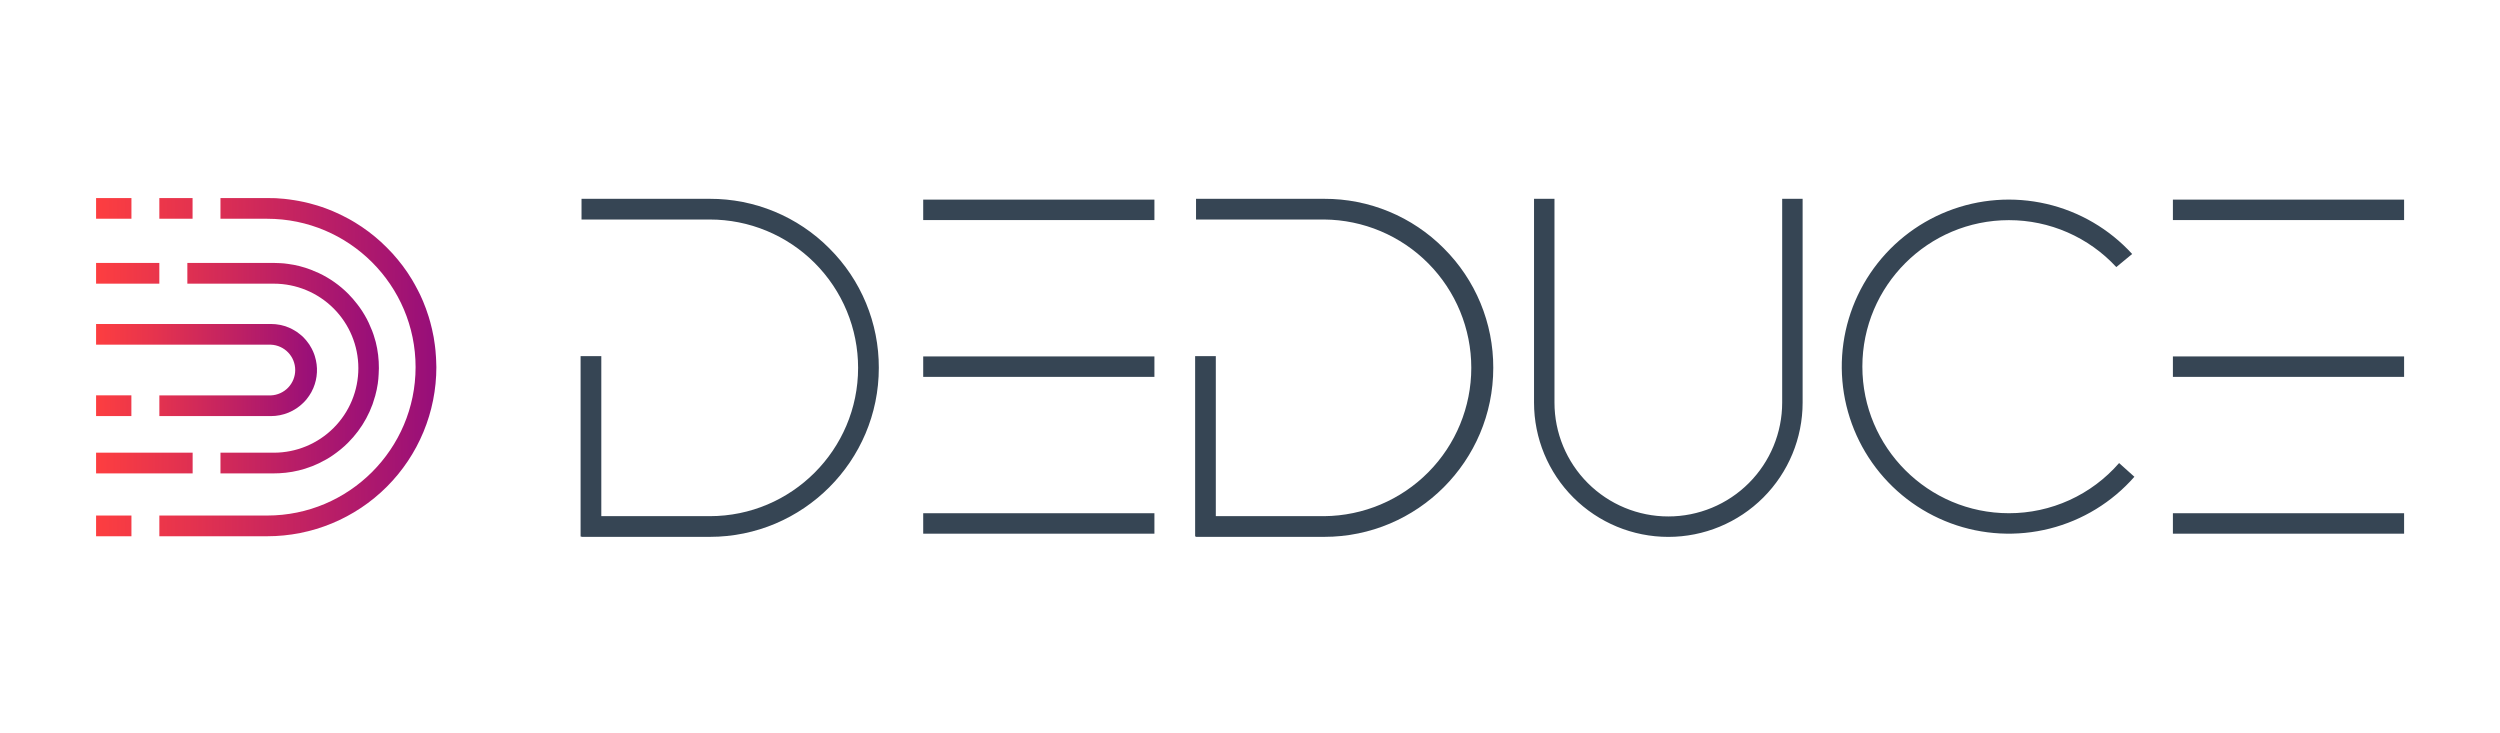
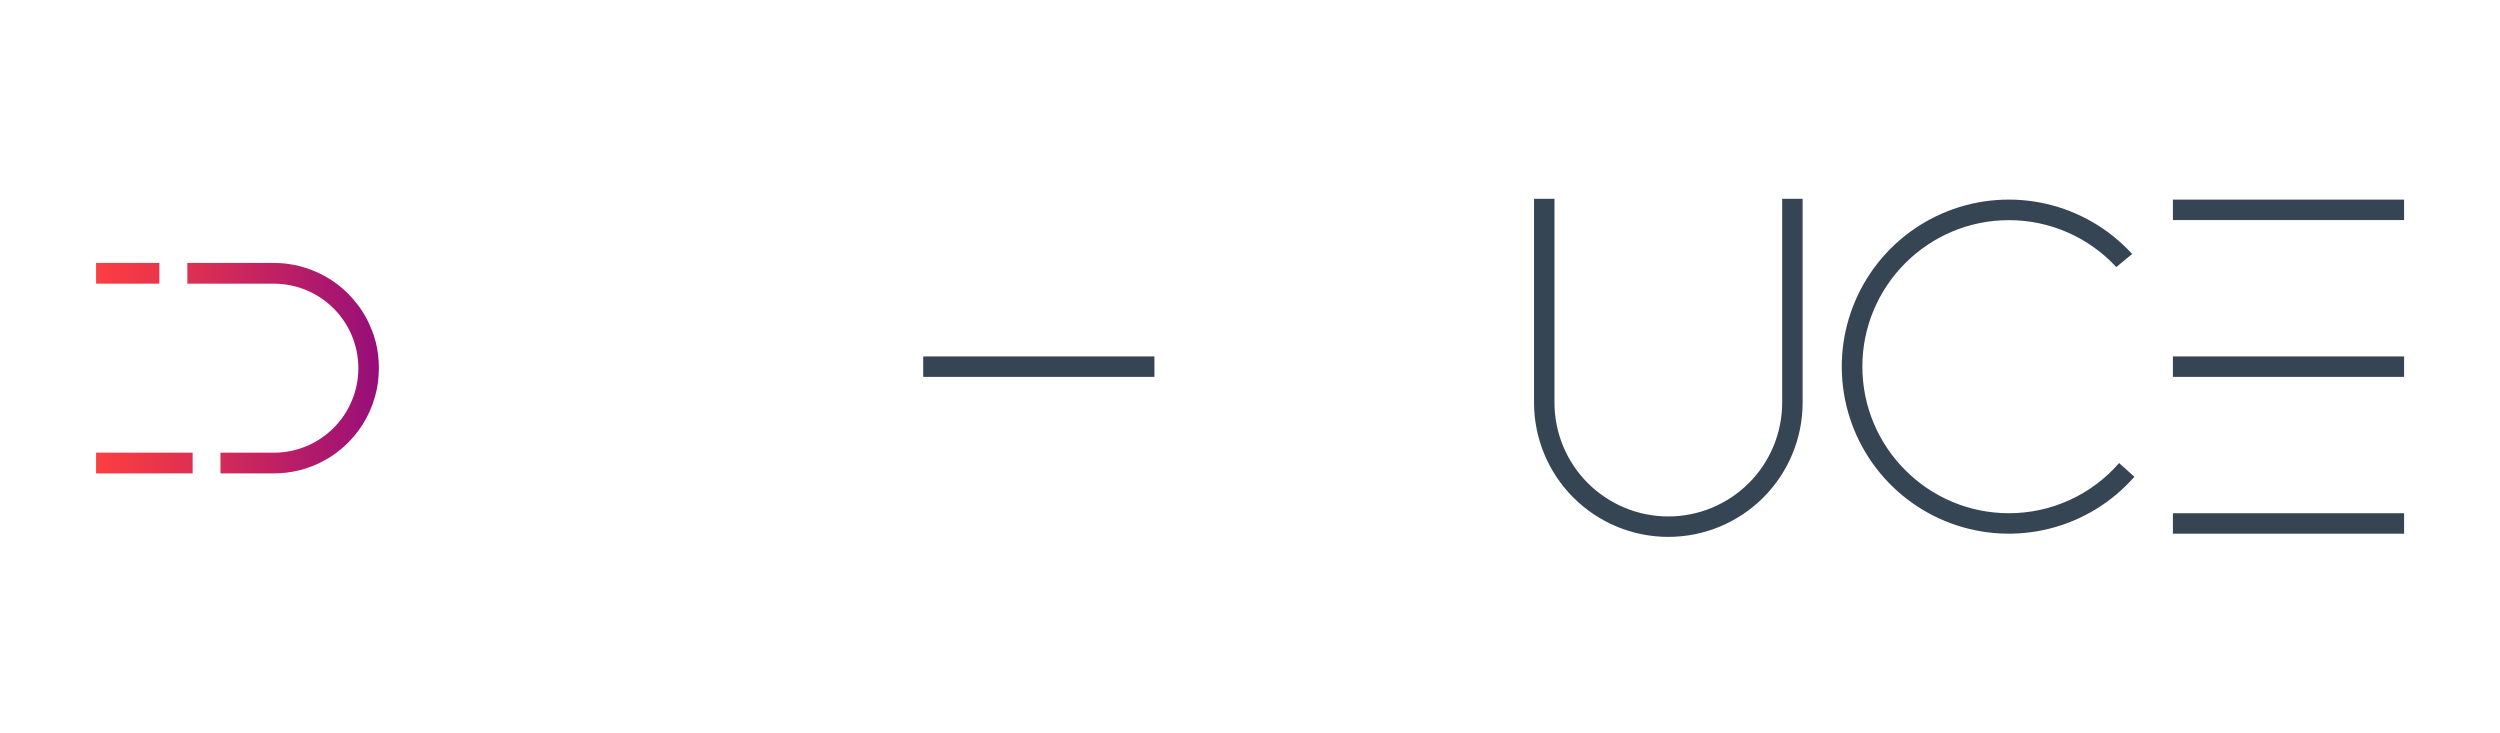
<svg xmlns="http://www.w3.org/2000/svg" width="1275" height="374" viewBox="0 0 1275 374" fill="none">
  <g clip-path="url(#clip0_103_194)">
-     <path d="M422.943 126.641C414.959 118.613 405.461 112.248 395.001 107.914C384.54 103.581 373.324 101.366 362.001 101.396H296.577V111.953H362.001C371.935 111.952 381.772 113.908 390.95 117.71C400.127 121.512 408.466 127.085 415.489 134.111C422.513 141.136 428.083 149.477 431.882 158.655C435.681 167.834 437.635 177.672 437.631 187.606C437.631 229.314 403.727 263.241 362.007 263.241H306.668V181.641H296.1V273.625H296.56V273.798H362.001C409.525 273.798 448.199 235.135 448.199 187.6C448.229 176.275 446.013 165.056 441.678 154.593C437.342 144.13 430.975 134.631 422.943 126.647V126.641ZM736.34 126.641C728.353 118.609 718.851 112.242 708.385 107.909C697.919 103.576 686.697 101.362 675.37 101.396H609.975V111.953H675.37C695.318 112.127 714.39 120.173 728.434 134.34C742.478 148.507 750.358 167.648 750.358 187.597C750.358 207.546 742.478 226.687 728.434 240.854C714.39 255.021 695.318 263.067 675.37 263.241H620.066V181.641H609.515V273.625H609.975V273.798H675.37C722.894 273.798 761.568 235.135 761.568 187.6C761.602 176.277 759.39 165.059 755.06 154.596C750.729 144.134 744.367 134.634 736.34 126.647V126.641Z" fill="#364554" />
-     <path d="M470.835 101.805H588.753V112.235H470.835V101.805Z" fill="#364554" />
    <path d="M470.835 181.779H588.753V192.209H470.835V181.779Z" fill="#364554" />
-     <path d="M470.835 261.748H588.753V272.178H470.835V261.748Z" fill="#364554" />
    <path d="M1108.18 101.805H1226.09V112.235H1108.18V101.805Z" fill="#364554" />
    <path d="M1108.18 181.779H1226.09V192.209H1108.18V181.779Z" fill="#364554" />
    <path d="M1108.18 261.748H1226.09V272.178H1108.18V261.748Z" fill="#364554" />
    <path d="M908.909 101.402V205.322C908.909 220.722 902.791 235.49 891.902 246.379C881.013 257.268 866.245 263.385 850.846 263.385C835.447 263.385 820.678 257.268 809.789 246.379C798.9 235.49 792.783 220.722 792.783 205.322V101.402H782.353V205.322C782.353 223.488 789.569 240.909 802.414 253.754C815.259 266.599 832.68 273.815 850.846 273.815C869.011 273.815 886.433 266.599 899.277 253.754C912.122 240.909 919.338 223.488 919.338 205.322V101.402H908.909ZM1080.74 236.158C1073.75 244.199 1065.12 250.645 1055.42 255.059C1045.73 259.473 1035.2 261.752 1024.55 261.742C983.343 261.742 949.806 228.205 949.806 186.979C949.806 145.754 983.343 112.275 1024.55 112.275C1034.83 112.269 1045.01 114.393 1054.43 118.512C1063.86 122.631 1072.33 128.657 1079.31 136.209L1087.4 129.532C1075.76 116.793 1060.53 107.887 1043.73 103.992C1026.92 100.096 1009.33 101.395 993.278 107.716C977.226 114.036 963.471 125.081 953.834 139.39C944.196 153.698 939.129 170.595 939.303 187.845C939.478 205.096 944.885 221.887 954.811 235.997C964.736 250.108 978.711 260.872 994.888 266.867C1011.06 272.862 1028.68 273.804 1045.4 269.569C1062.13 265.335 1077.17 256.122 1088.54 243.152L1080.74 236.158Z" fill="#364554" />
-     <path d="M49 101V111.562H67.033V101H49ZM222.43 183.75L222.349 182.06C222.269 181.52 222.275 180.911 222.217 180.371L222.114 178.934L221.901 177.009L221.746 175.745L221.171 171.941L220.378 168.114L220.298 167.74L219.453 164.39L218.637 161.563L217.287 157.58V157.551L215.752 153.644L214.373 150.552L213.925 149.633L213.08 147.966L211.603 145.196L210.052 142.496L207.811 138.99L205.409 135.611L202.846 132.364L200.128 129.221L197.254 126.233L194.266 123.36L191.123 120.636L187.876 118.079L184.497 115.677L180.992 113.435L179.193 112.378L177.797 111.591L175.498 110.401L173.964 109.637L171.723 108.58L169.826 107.735L167.872 106.942L165.89 106.178L163.913 105.488L161.879 104.827L159.845 104.253C159.155 104.097 158.5 103.879 157.787 103.678L155.719 103.178L154.667 102.948L152.288 102.471L150.466 102.155L147.478 101.707L145.047 101.419L140.668 101.075L136.255 101.006H112.442V111.568H136.255C177.998 111.568 211.948 145.518 211.948 187.238C211.948 228.958 178.009 262.925 136.261 262.925H81.267V273.487H136.261C147.591 273.492 158.81 271.264 169.279 266.931C179.748 262.599 189.26 256.246 197.273 248.236C205.286 240.226 211.642 230.715 215.978 220.248C220.314 209.781 222.546 198.562 222.545 187.232C222.545 186.048 222.487 184.899 222.43 183.75ZM49 262.925V273.487H67.033V262.925H49ZM81.261 101V111.562H98.213V101H81.261Z" fill="url(#paint0_linear_103_194)" />
    <path d="M49 134.083V144.674H81.261V134.083H49ZM49 230.872V241.428H98.248V230.872H49ZM191.6 174.343C191.282 173.194 190.937 172.031 190.565 170.855L189.795 168.717L188.025 164.597C187.401 163.252 186.706 161.94 185.945 160.666C185.198 159.373 184.394 158.138 183.532 156.92L182.21 155.15L179.969 152.403L177.567 149.817C173.233 145.467 168.178 141.901 162.626 139.278L158.557 137.554C154.797 136.112 150.879 135.119 146.886 134.594C145.524 134.381 144.15 134.249 142.772 134.198L139.628 134.095H95.547V144.674H139.663C151.093 144.674 162.056 149.215 170.138 157.297C178.221 165.38 182.762 176.342 182.762 187.773C182.762 199.203 178.221 210.166 170.138 218.248C162.056 226.331 151.093 230.872 139.663 230.872H112.442V241.428H139.634L142.404 241.353C146.859 241.151 151.27 240.378 155.529 239.055C158.032 238.276 160.475 237.316 162.838 236.181V236.153L166.286 234.36C167.422 233.728 168.524 233.039 169.591 232.297C171.016 231.32 172.389 230.291 173.711 229.211C175.04 228.131 176.31 226.98 177.515 225.763C181.179 222.113 184.291 217.949 186.755 213.402C187.997 211.118 189.065 208.744 189.951 206.3C189.979 206.3 189.979 206.3 189.979 206.271L191.376 201.811C191.93 199.798 192.362 197.752 192.669 195.686C192.9 194.066 193.05 192.436 193.117 190.801L193.232 187.813C193.263 183.262 192.714 178.726 191.6 174.314V174.343Z" fill="url(#paint1_linear_103_194)" />
-     <path d="M160.597 181.738L160.23 180.629C160.077 180.179 159.901 179.738 159.701 179.307L158.954 177.756C158.854 177.533 158.73 177.321 158.586 177.124L157.667 175.572C157.638 175.572 157.638 175.572 157.638 175.544L156.529 174.067C156.355 173.816 156.163 173.577 155.954 173.354L154.805 172.09C154.242 171.521 153.641 170.991 153.006 170.504C152.484 170.043 151.929 169.621 151.345 169.24C150.9 168.921 150.432 168.636 149.943 168.389C149.61 168.18 149.267 167.988 148.915 167.814L147.363 167.079C144.464 165.857 141.349 165.228 138.203 165.229H49V175.791H138.163C141.498 175.931 144.649 177.355 146.959 179.764C149.269 182.174 150.559 185.382 150.559 188.72C150.559 192.058 149.269 195.267 146.959 197.676C144.649 200.086 141.498 201.509 138.163 201.65H81.272V212.206H138.163C141.246 212.21 144.3 211.606 147.15 210.429C149.999 209.252 152.589 207.524 154.77 205.345L155.558 204.523L156.305 203.678C157.256 202.505 158.104 201.252 158.839 199.932V199.903L159.816 197.874C161.968 192.772 162.249 187.073 160.609 181.784L160.597 181.738ZM49 201.621V212.178H67.004V201.621H49Z" fill="url(#paint2_linear_103_194)" />
  </g>
  <defs>
    <linearGradient id="paint0_linear_103_194" x1="49" y1="187.244" x2="222.516" y2="187.244" gradientUnits="userSpaceOnUse">
      <stop stop-color="#FD3E40" />
      <stop offset="0.27" stop-color="#E5334E" />
      <stop offset="0.85" stop-color="#A81670" />
      <stop offset="1" stop-color="#960E7A" />
    </linearGradient>
    <linearGradient id="paint1_linear_103_194" x1="49" y1="187.744" x2="193.289" y2="187.744" gradientUnits="userSpaceOnUse">
      <stop stop-color="#FD3E40" />
      <stop offset="0.27" stop-color="#E5334E" />
      <stop offset="0.85" stop-color="#A81670" />
      <stop offset="1" stop-color="#960E7A" />
    </linearGradient>
    <linearGradient id="paint2_linear_103_194" x1="49" y1="188.68" x2="161.66" y2="188.68" gradientUnits="userSpaceOnUse">
      <stop stop-color="#FD3E40" />
      <stop offset="0.27" stop-color="#E5334E" />
      <stop offset="0.85" stop-color="#A81670" />
      <stop offset="1" stop-color="#960E7A" />
    </linearGradient>
    <clipPath id="clip0_103_194">
      <rect width="1275" height="374" fill="white" />
    </clipPath>
  </defs>
</svg>